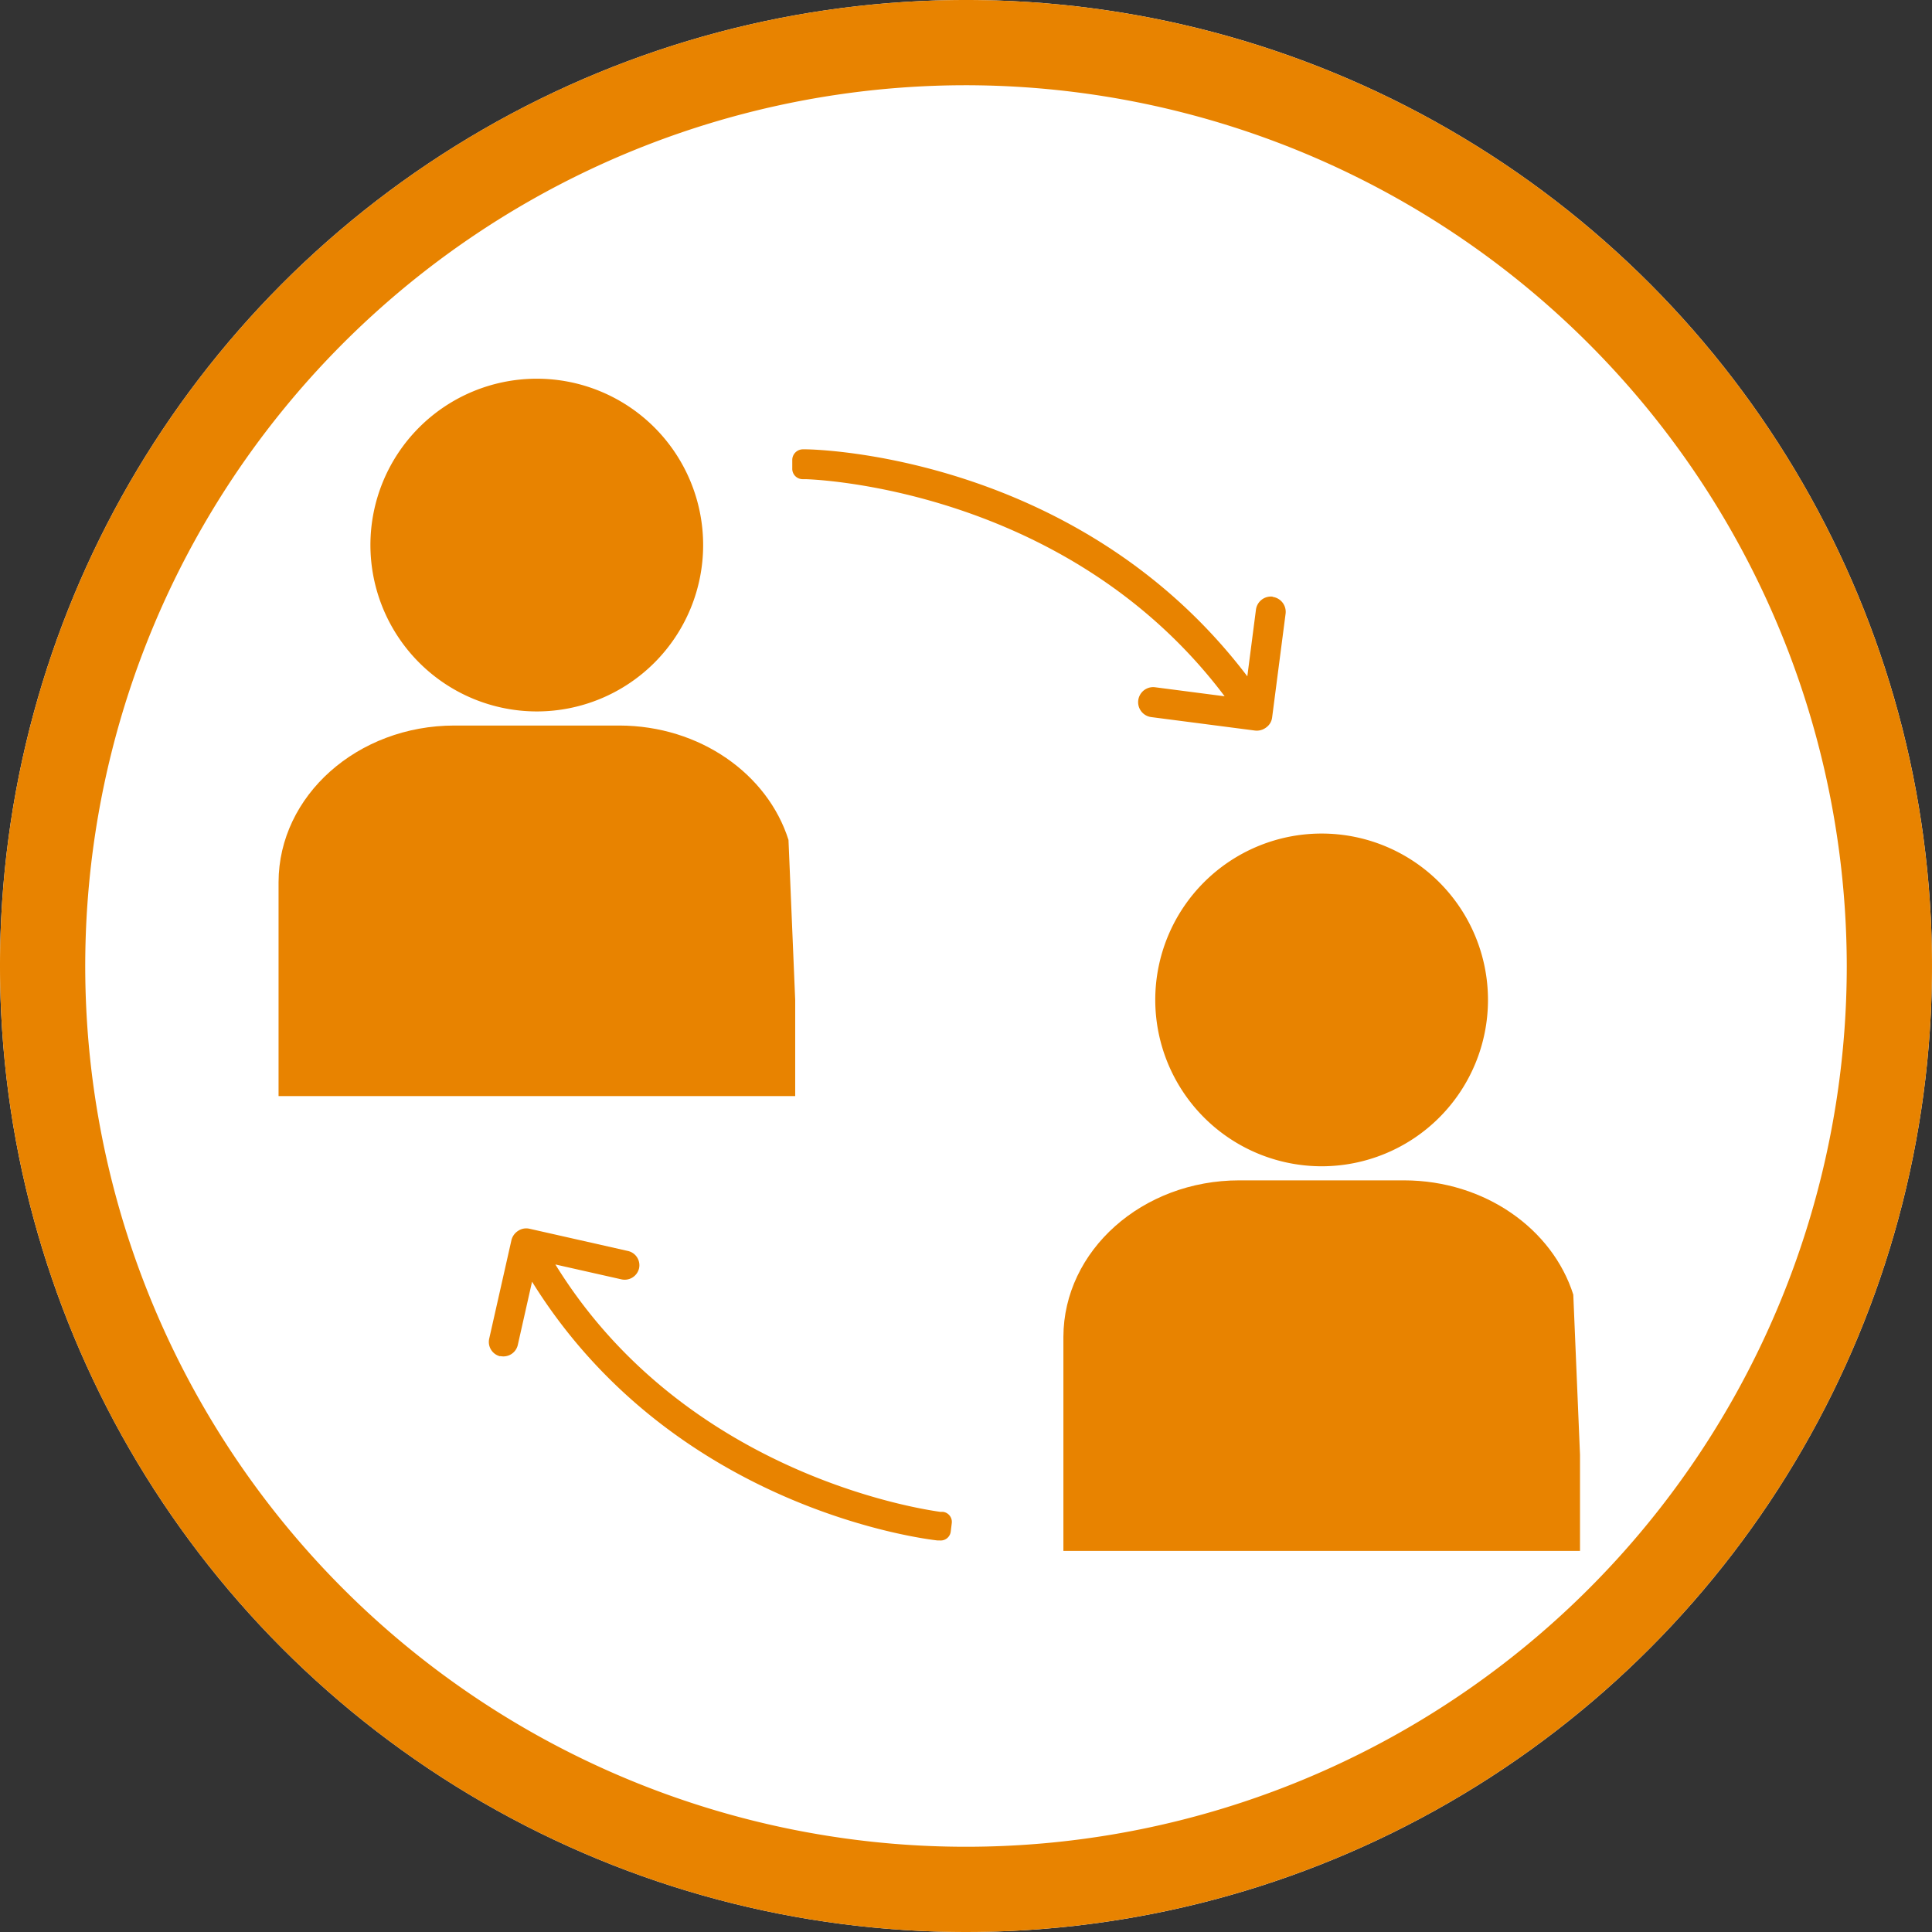
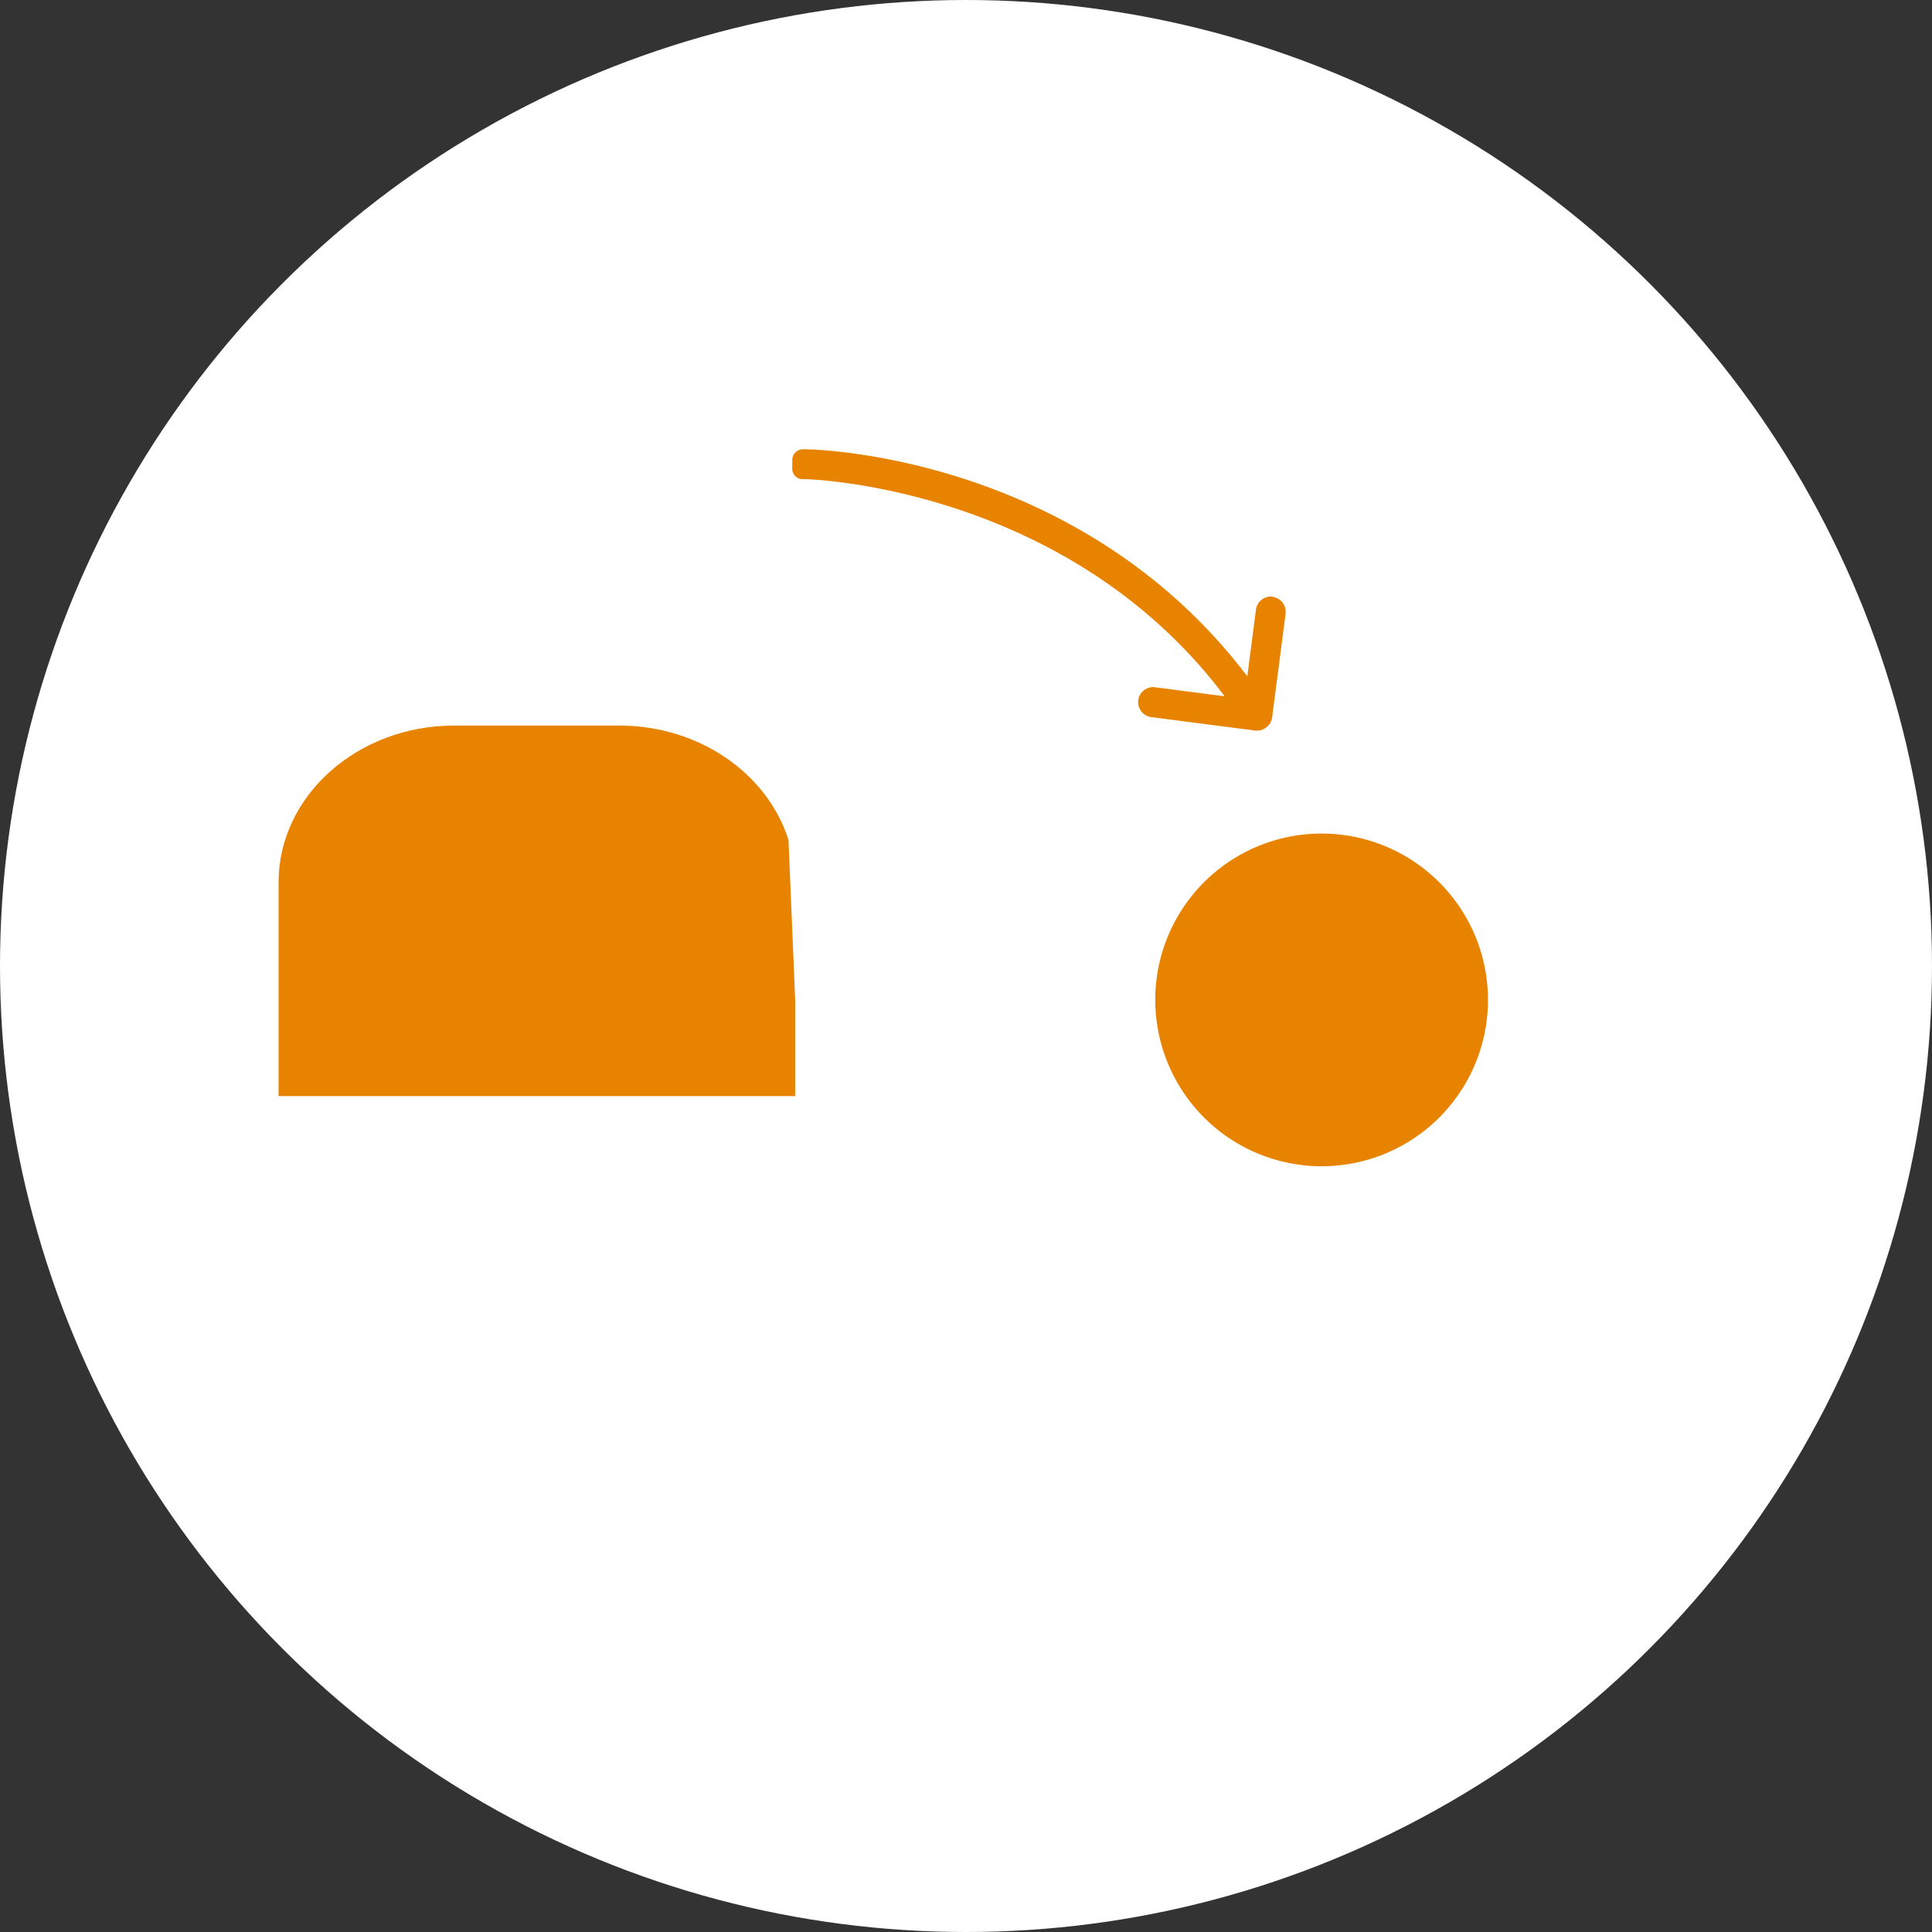
<svg xmlns="http://www.w3.org/2000/svg" width="204" height="204" viewBox="0 0 204 204">
  <rect x="0" y="0" width="204" height="204" fill="#333333" stroke="none" />
  <defs>
    <style>.a{fill:#fff;}.b{fill:#e88300;}</style>
  </defs>
  <g transform="translate(-1270 -2301.334)">
    <g transform="translate(1270 2301.333)">
      <g transform="translate(0 0)">
        <g transform="translate(0 0)">
          <circle class="a" cx="102" cy="102" r="102" transform="translate(0 0.001)" />
-           <path class="b" d="M102,9a93,93,0,1,0,93,93A93.105,93.105,0,0,0,102,9m0-9A102,102,0,1,1,0,102,102,102,0,0,1,102,0Z" transform="translate(0 0.001)" />
        </g>
      </g>
    </g>
    <g transform="translate(1299.414 2341.322)">
      <g transform="translate(0 0)">
        <path class="b" d="M107.466,190.863c-2.2-6.947-9.343-12.051-17.844-12.073H72.2c-10.253,0-18.554,7.413-18.576,16.534v22.593h54.552V207.774l-.71-16.934Z" transform="translate(-53.625 -142.169)" />
-         <path class="b" d="M97.385,115.06A17.566,17.566,0,1,0,79.808,97.505,17.584,17.584,0,0,0,97.385,115.06Z" transform="translate(-70.109 -79.928)" />
-         <path class="b" d="M331.193,320.521c-2.2-6.947-9.343-12.051-17.844-12.073H295.927c-10.253,0-18.554,7.413-18.576,16.534v22.593H331.9V337.432l-.71-16.934Z" transform="translate(-194.481 -223.802)" />
        <path class="b" d="M321.112,244.718a17.566,17.566,0,1,0-17.577-17.555A17.584,17.584,0,0,0,321.112,244.718Z" transform="translate(-210.965 -161.559)" />
        <path class="b" d="M250.793,115.617a1.594,1.594,0,0,0-1.775,1.376l-.91,7.035c-17.688-23.3-45.452-23.969-46.651-23.969h-.266a1.128,1.128,0,0,0-1.132,1.087v.932a1.094,1.094,0,0,0,1.065,1.132h.289c.288,0,27.564.688,44.3,22.926l-7.346-.954a1.588,1.588,0,0,0-.4,3.151l10.941,1.42a1.628,1.628,0,0,0,1.2-.333,1.515,1.515,0,0,0,.621-1.065l1.42-10.941a1.594,1.594,0,0,0-1.376-1.775Z" transform="translate(-145.817 -92.603)" />
-         <path class="b" d="M114.777,335.62a1.56,1.56,0,0,0,1.842-1.154l1.509-6.7c14.936,24.058,41.635,27.187,42.789,27.32h.244a1.068,1.068,0,0,0,1.176-.932l.111-.91a1.068,1.068,0,0,0-.932-1.176h-.289c-.289-.067-26.5-3.2-40.636-26.122l6.991,1.576a1.56,1.56,0,0,0,1.842-1.154,1.542,1.542,0,0,0-1.154-1.842L117.84,322.17a1.544,1.544,0,0,0-1.176.222,1.624,1.624,0,0,0-.71.976L113.6,333.8a1.56,1.56,0,0,0,1.154,1.842Z" transform="translate(-91.363 -232.419)" />
      </g>
    </g>
  </g>
</svg>